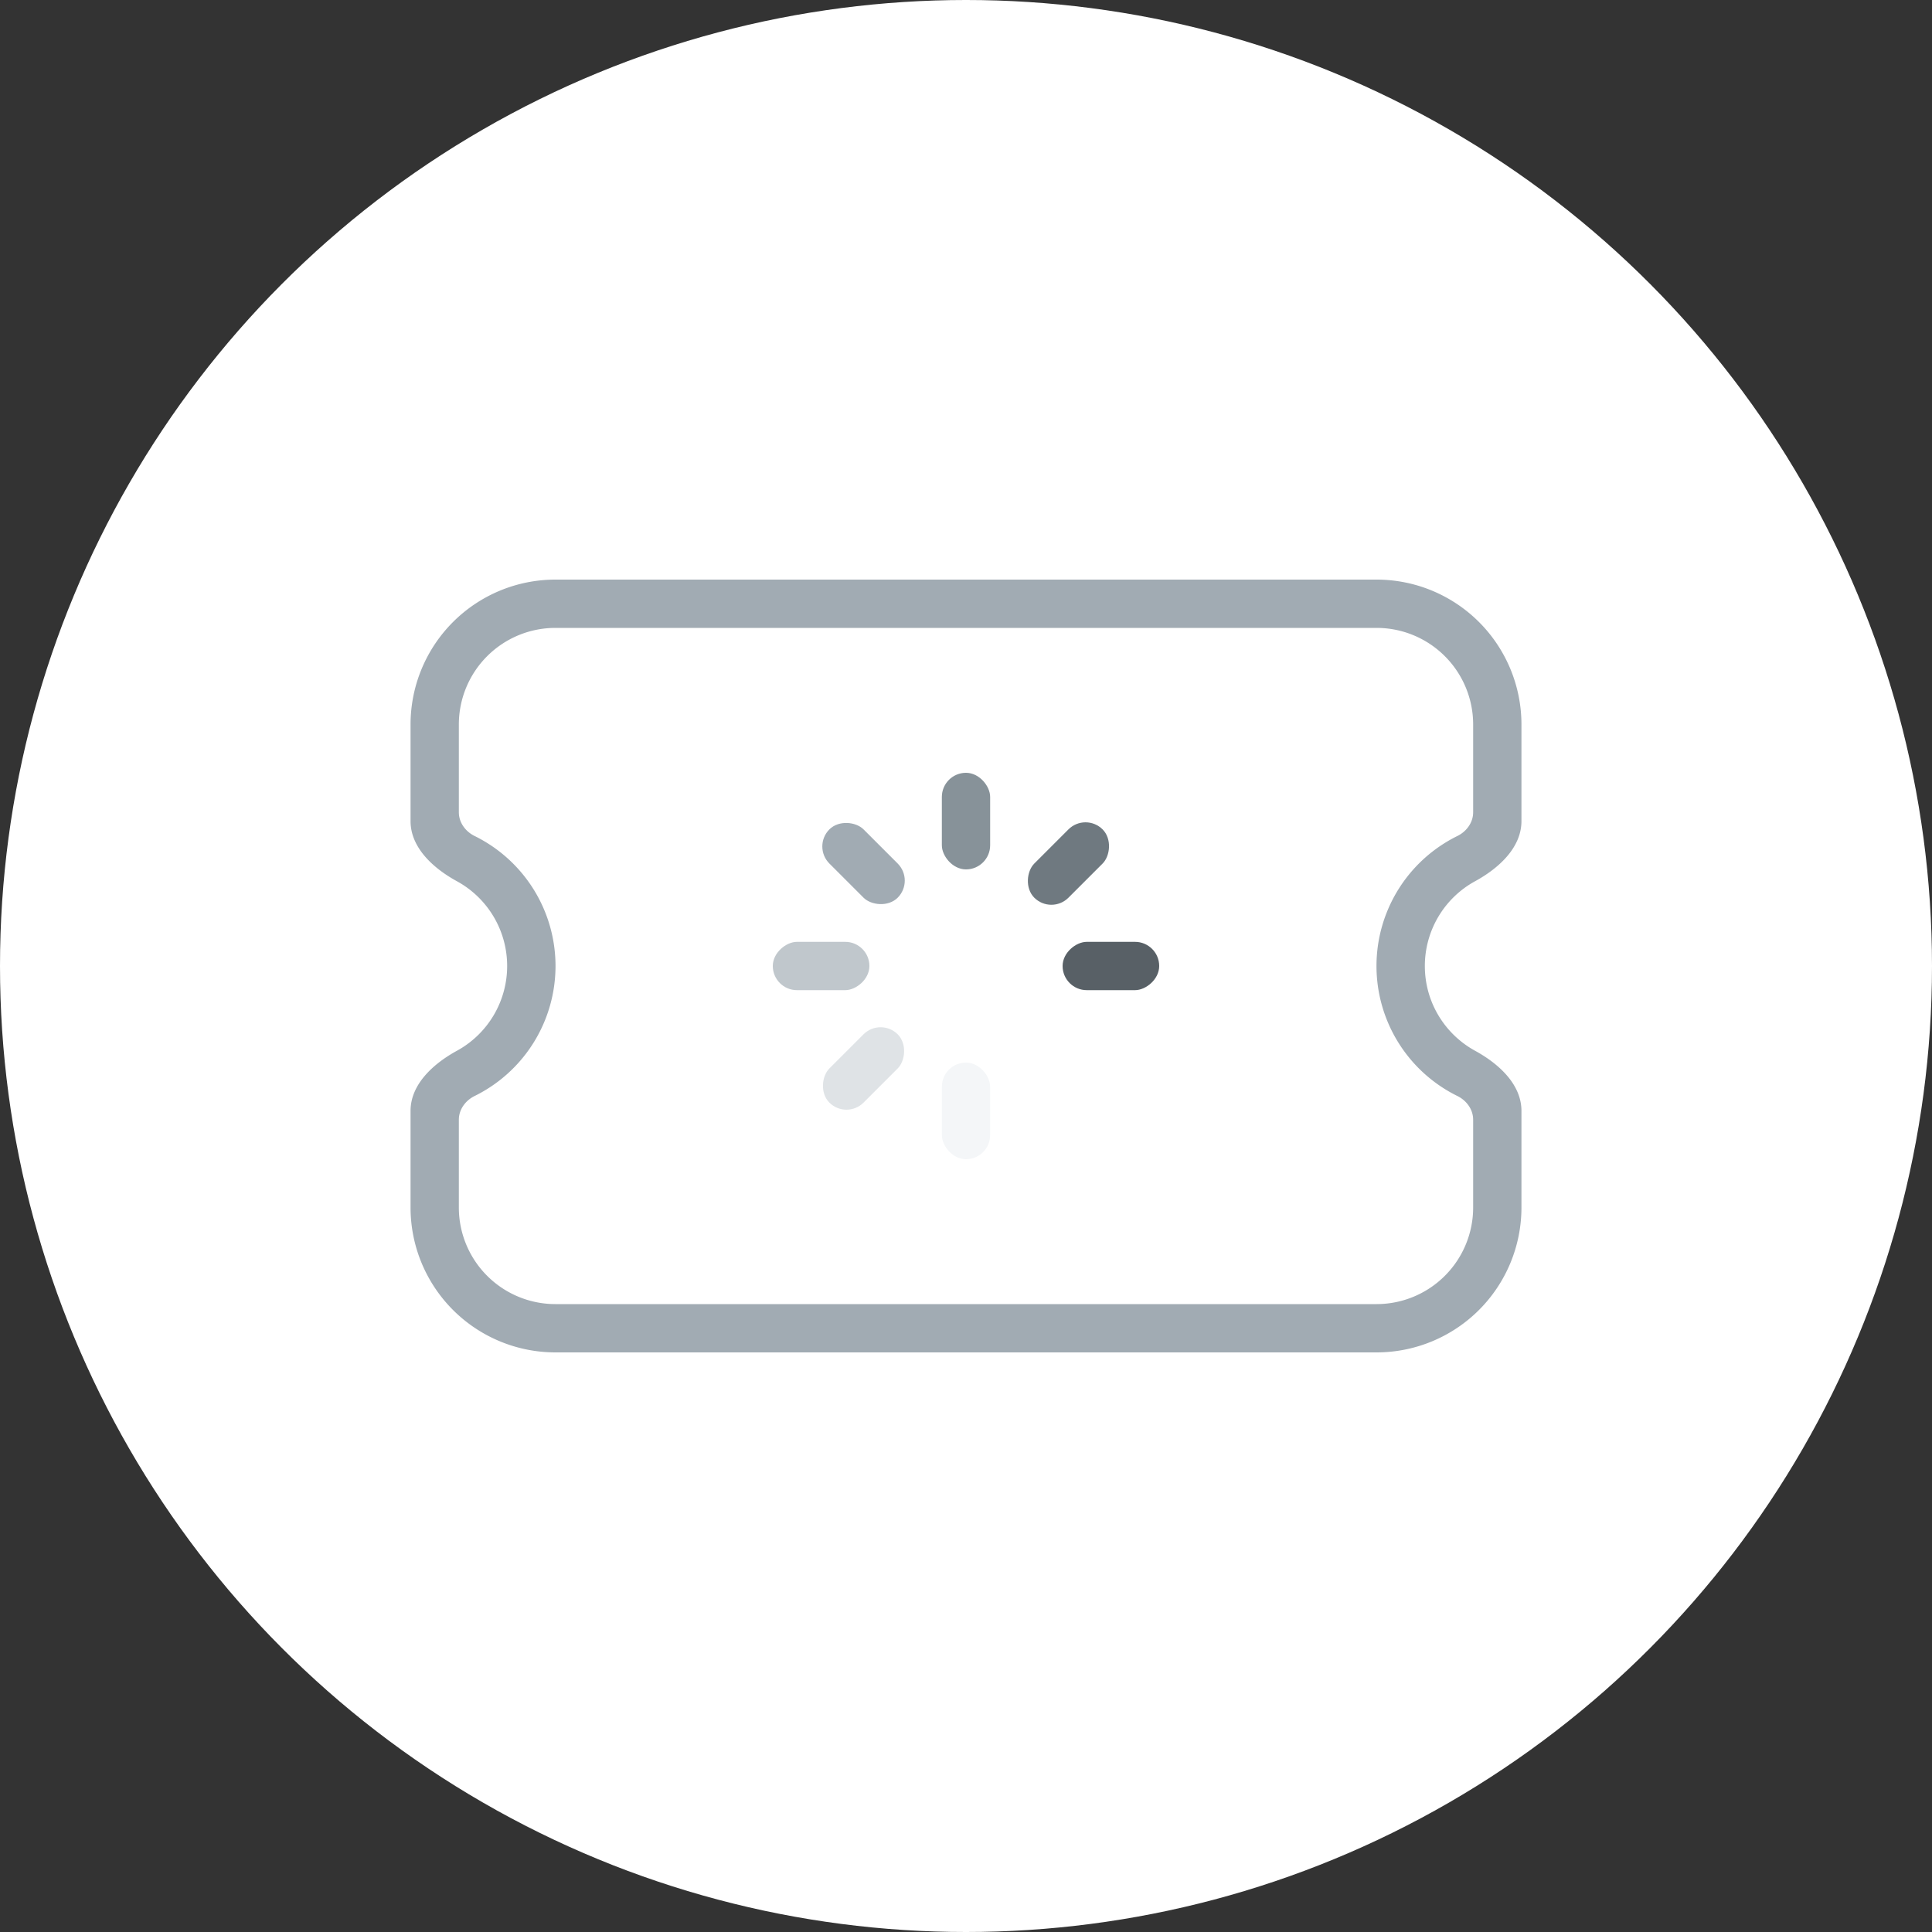
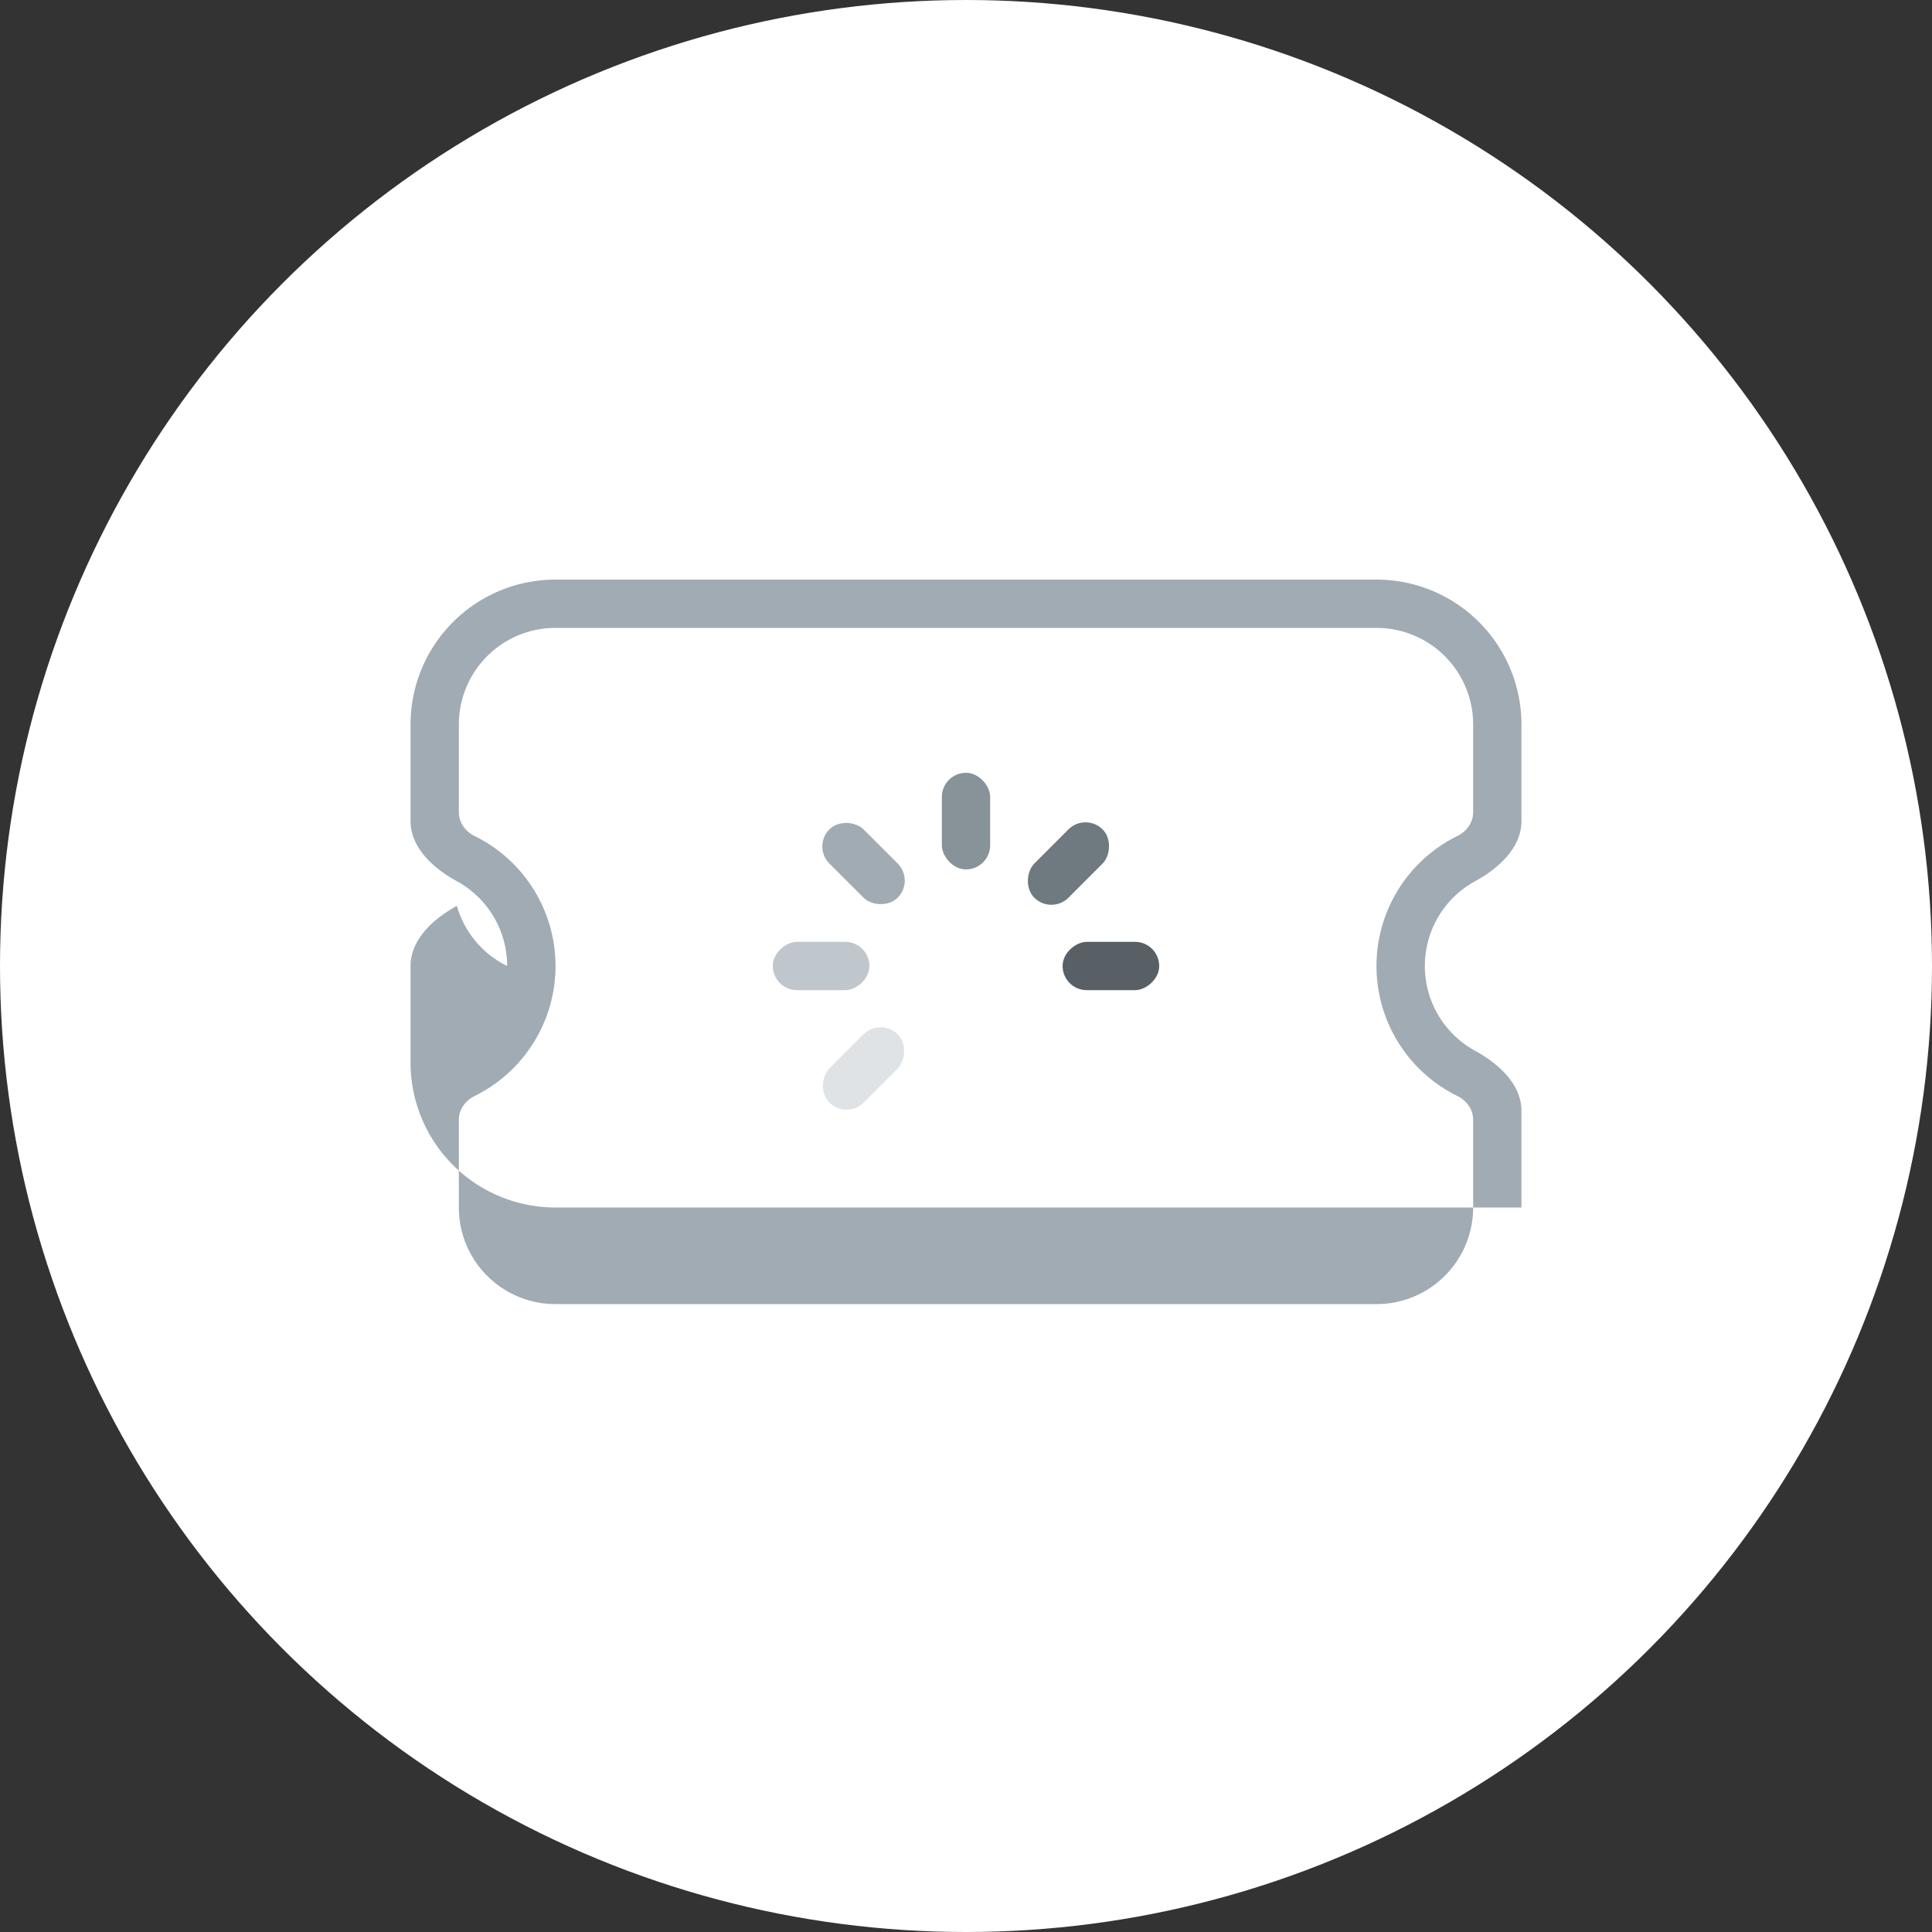
<svg xmlns="http://www.w3.org/2000/svg" width="80" height="80" viewBox="0 0 80 80" fill="none">
  <rect x="0" y="0" width="80" height="80" fill="#333333" stroke="none" />
  <circle cx="40" cy="40" r="40" fill="#fff" />
  <path fill-rule="evenodd" clip-rule="evenodd" d="M63 31a6 6 0 0 0-6-6H23a6 6 0 0 0-6 6v5a4 4 0 0 1 0 8v5a6 6 0 0 0 6 6h34a6 6 0 0 0 6-6v-5a4 4 0 0 1 0-8v-5z" fill="#fff" />
-   <path fill-rule="evenodd" clip-rule="evenodd" d="M61 30a4 4 0 0 0-4-4H23a4 4 0 0 0-4 4v3.634c0 .424.271.794.651.982a6 6 0 0 1 0 10.768c-.38.188-.651.558-.651.982V50a4 4 0 0 0 4 4h34a4 4 0 0 0 4-4v-3.634c0-.424-.271-.794-.651-.982a6 6 0 0 1 0-10.768c.38-.188.651-.558.651-.982V30zm2 4c0 1.105-.949 1.959-1.918 2.489A3.999 3.999 0 0 0 59 40c0 1.514.841 2.832 2.082 3.511C62.051 44.041 63 44.895 63 46v4a6 6 0 0 1-6 6H23a6 6 0 0 1-6-6v-4c0-1.105.949-1.959 1.918-2.489A3.999 3.999 0 0 0 21 40a3.999 3.999 0 0 0-2.082-3.511C17.949 35.959 17 35.105 17 34v-4a6 6 0 0 1 6-6h34a6 6 0 0 1 6 6v4z" fill="#A1ABB3" />
+   <path fill-rule="evenodd" clip-rule="evenodd" d="M61 30a4 4 0 0 0-4-4H23a4 4 0 0 0-4 4v3.634c0 .424.271.794.651.982a6 6 0 0 1 0 10.768c-.38.188-.651.558-.651.982V50a4 4 0 0 0 4 4h34a4 4 0 0 0 4-4v-3.634c0-.424-.271-.794-.651-.982a6 6 0 0 1 0-10.768c.38-.188.651-.558.651-.982V30zm2 4c0 1.105-.949 1.959-1.918 2.489A3.999 3.999 0 0 0 59 40c0 1.514.841 2.832 2.082 3.511C62.051 44.041 63 44.895 63 46v4H23a6 6 0 0 1-6-6v-4c0-1.105.949-1.959 1.918-2.489A3.999 3.999 0 0 0 21 40a3.999 3.999 0 0 0-2.082-3.511C17.949 35.959 17 35.105 17 34v-4a6 6 0 0 1 6-6h34a6 6 0 0 1 6 6v4z" fill="#A1ABB3" />
  <rect x="33.636" y="35.05" width="2" height="4" rx="1" transform="rotate(-45 33.636 35.05)" fill="#A1ABB3" />
  <rect x="42.121" y="43.535" width="2" height="4" rx="1" transform="rotate(-45 42.121 43.535)" fill="#fff" />
  <rect x="32" y="41" width="2" height="4" rx="1" transform="rotate(-90 32 41)" fill="#C0C7CC" />
  <rect x="44" y="41" width="2" height="4" rx="1" transform="rotate(-90 44 41)" fill="#586066" />
  <rect x="35.05" y="46.364" width="2" height="4" rx="1" transform="rotate(-135 35.05 46.364)" fill="#DFE3E6" />
  <rect x="43.535" y="37.879" width="2" height="4" rx="1" transform="rotate(-135 43.535 37.879)" fill="#6F7980" />
-   <rect x="41" y="48" width="2" height="4" rx="1" transform="rotate(180 41 48)" fill="#F4F6F8" />
  <rect x="41" y="36" width="2" height="4" rx="1" transform="rotate(180 41 36)" fill="#879299" />
</svg>